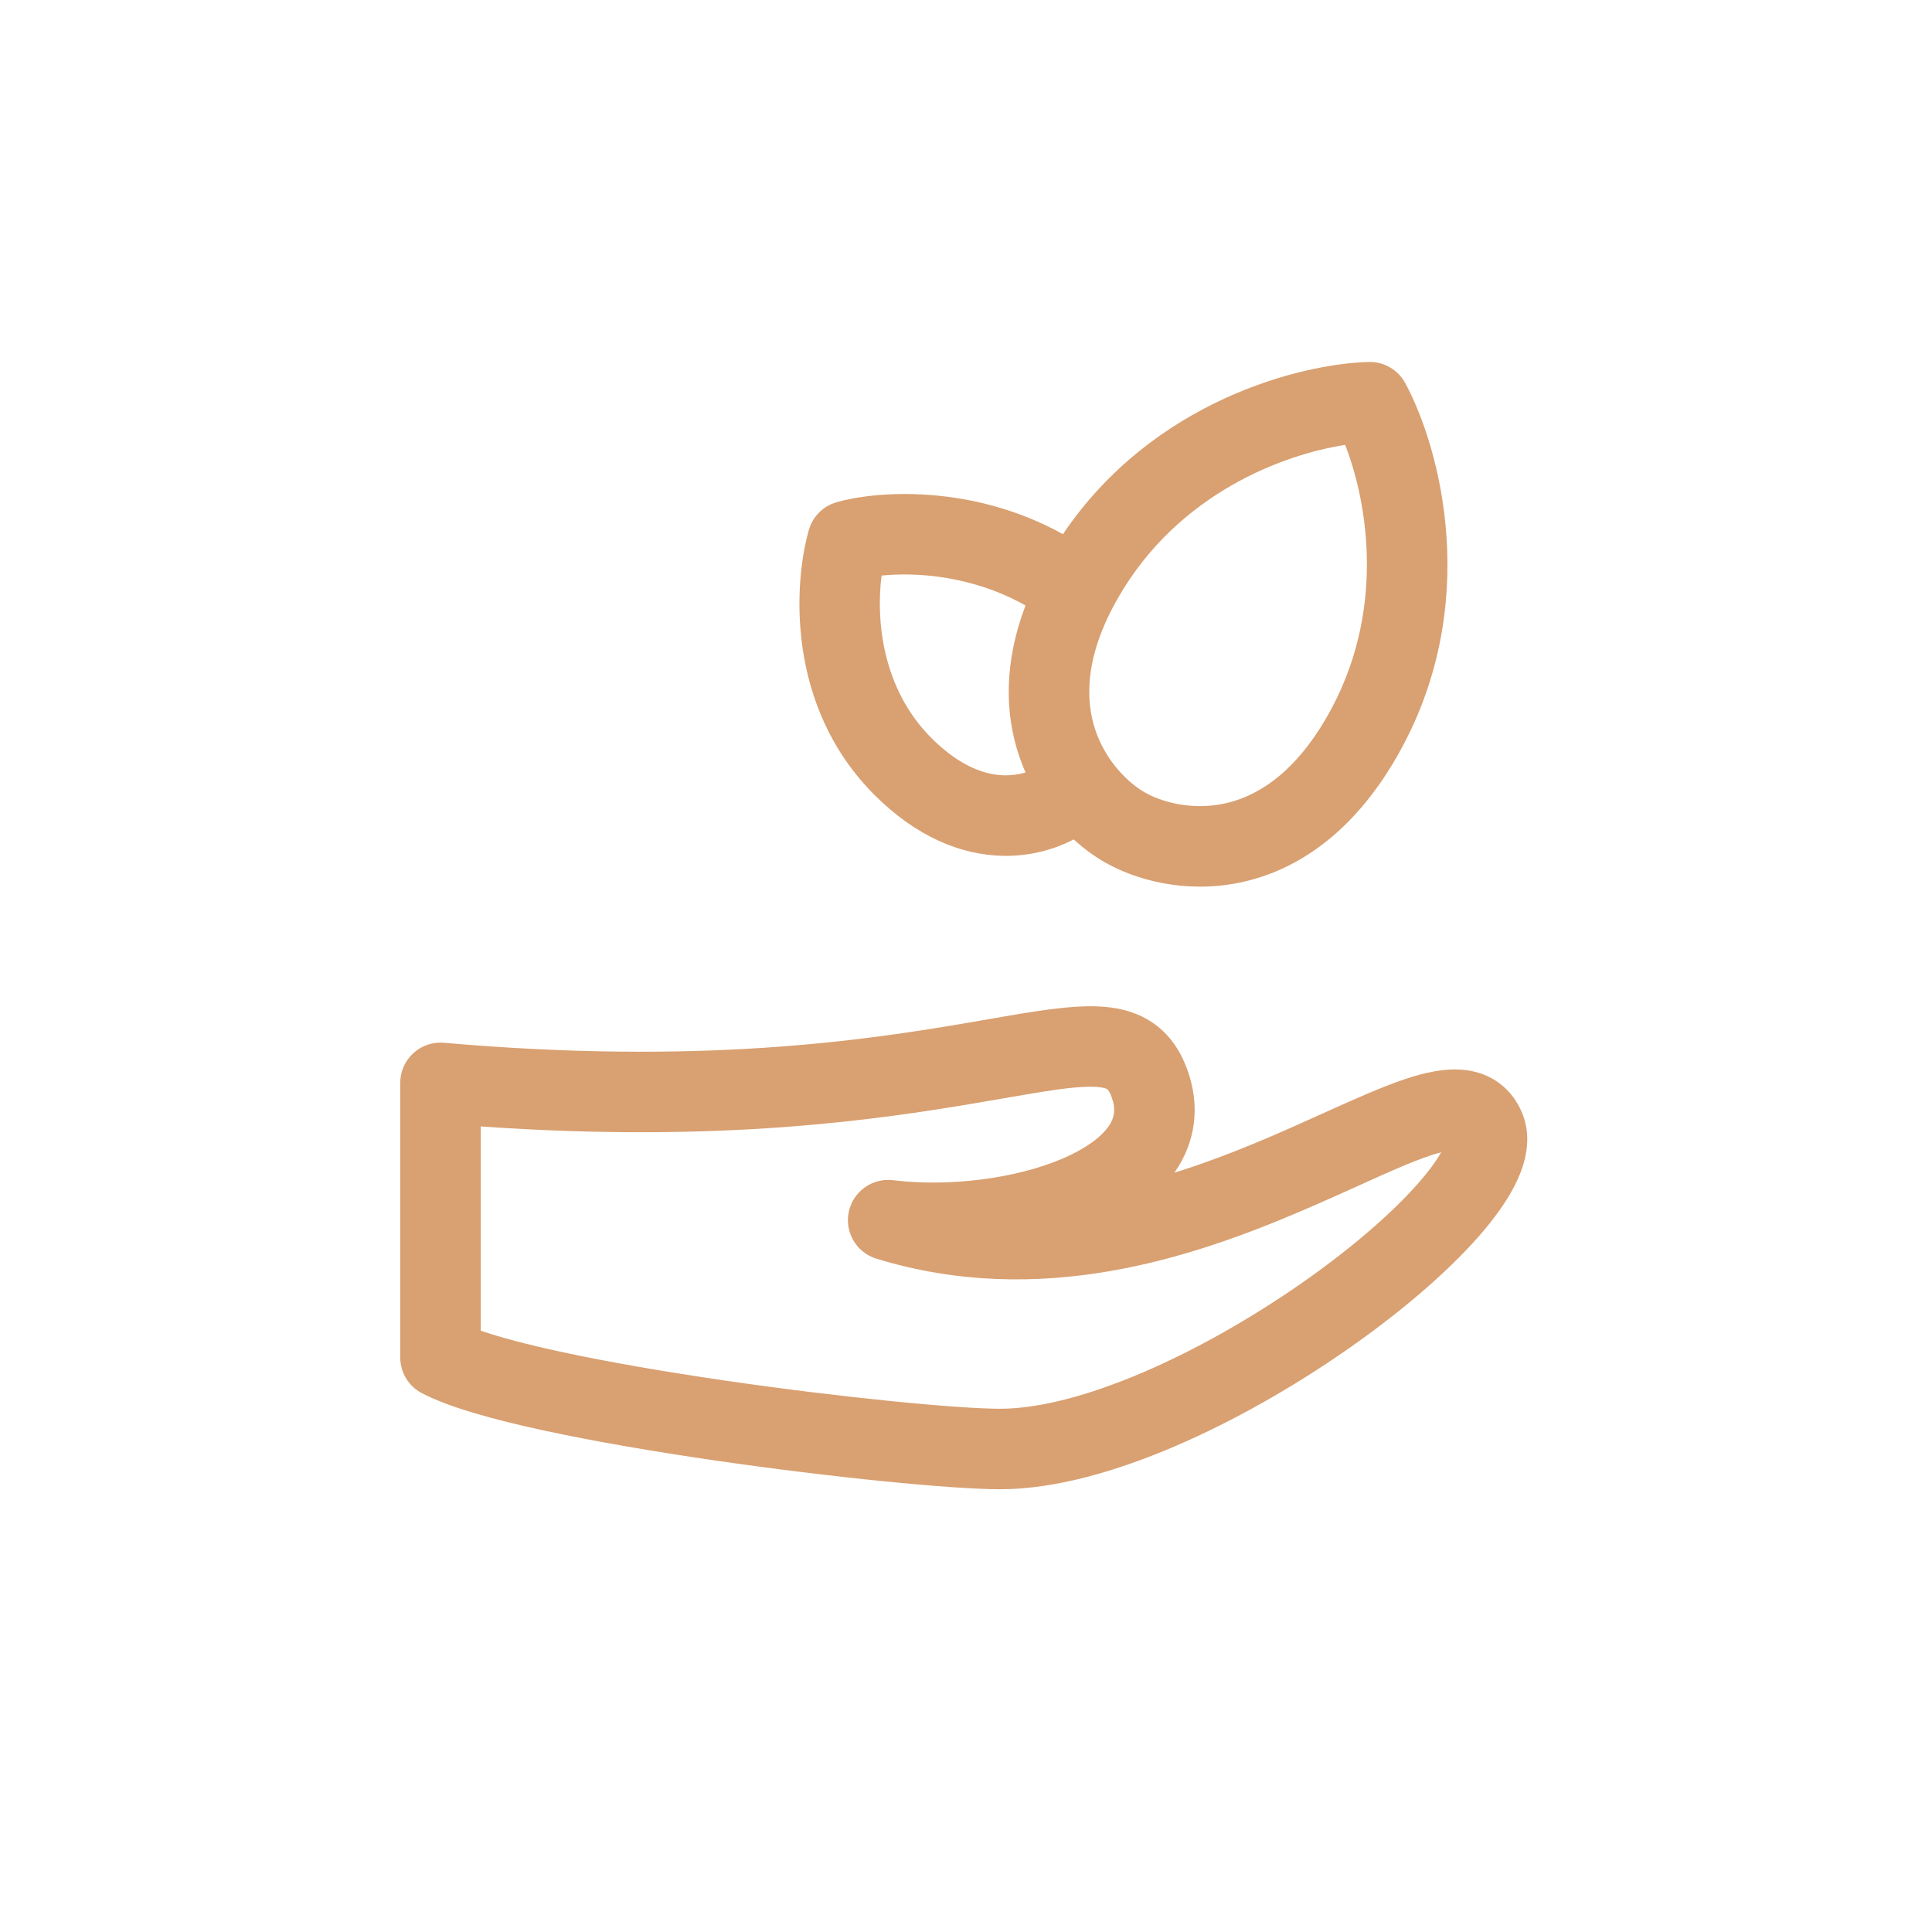
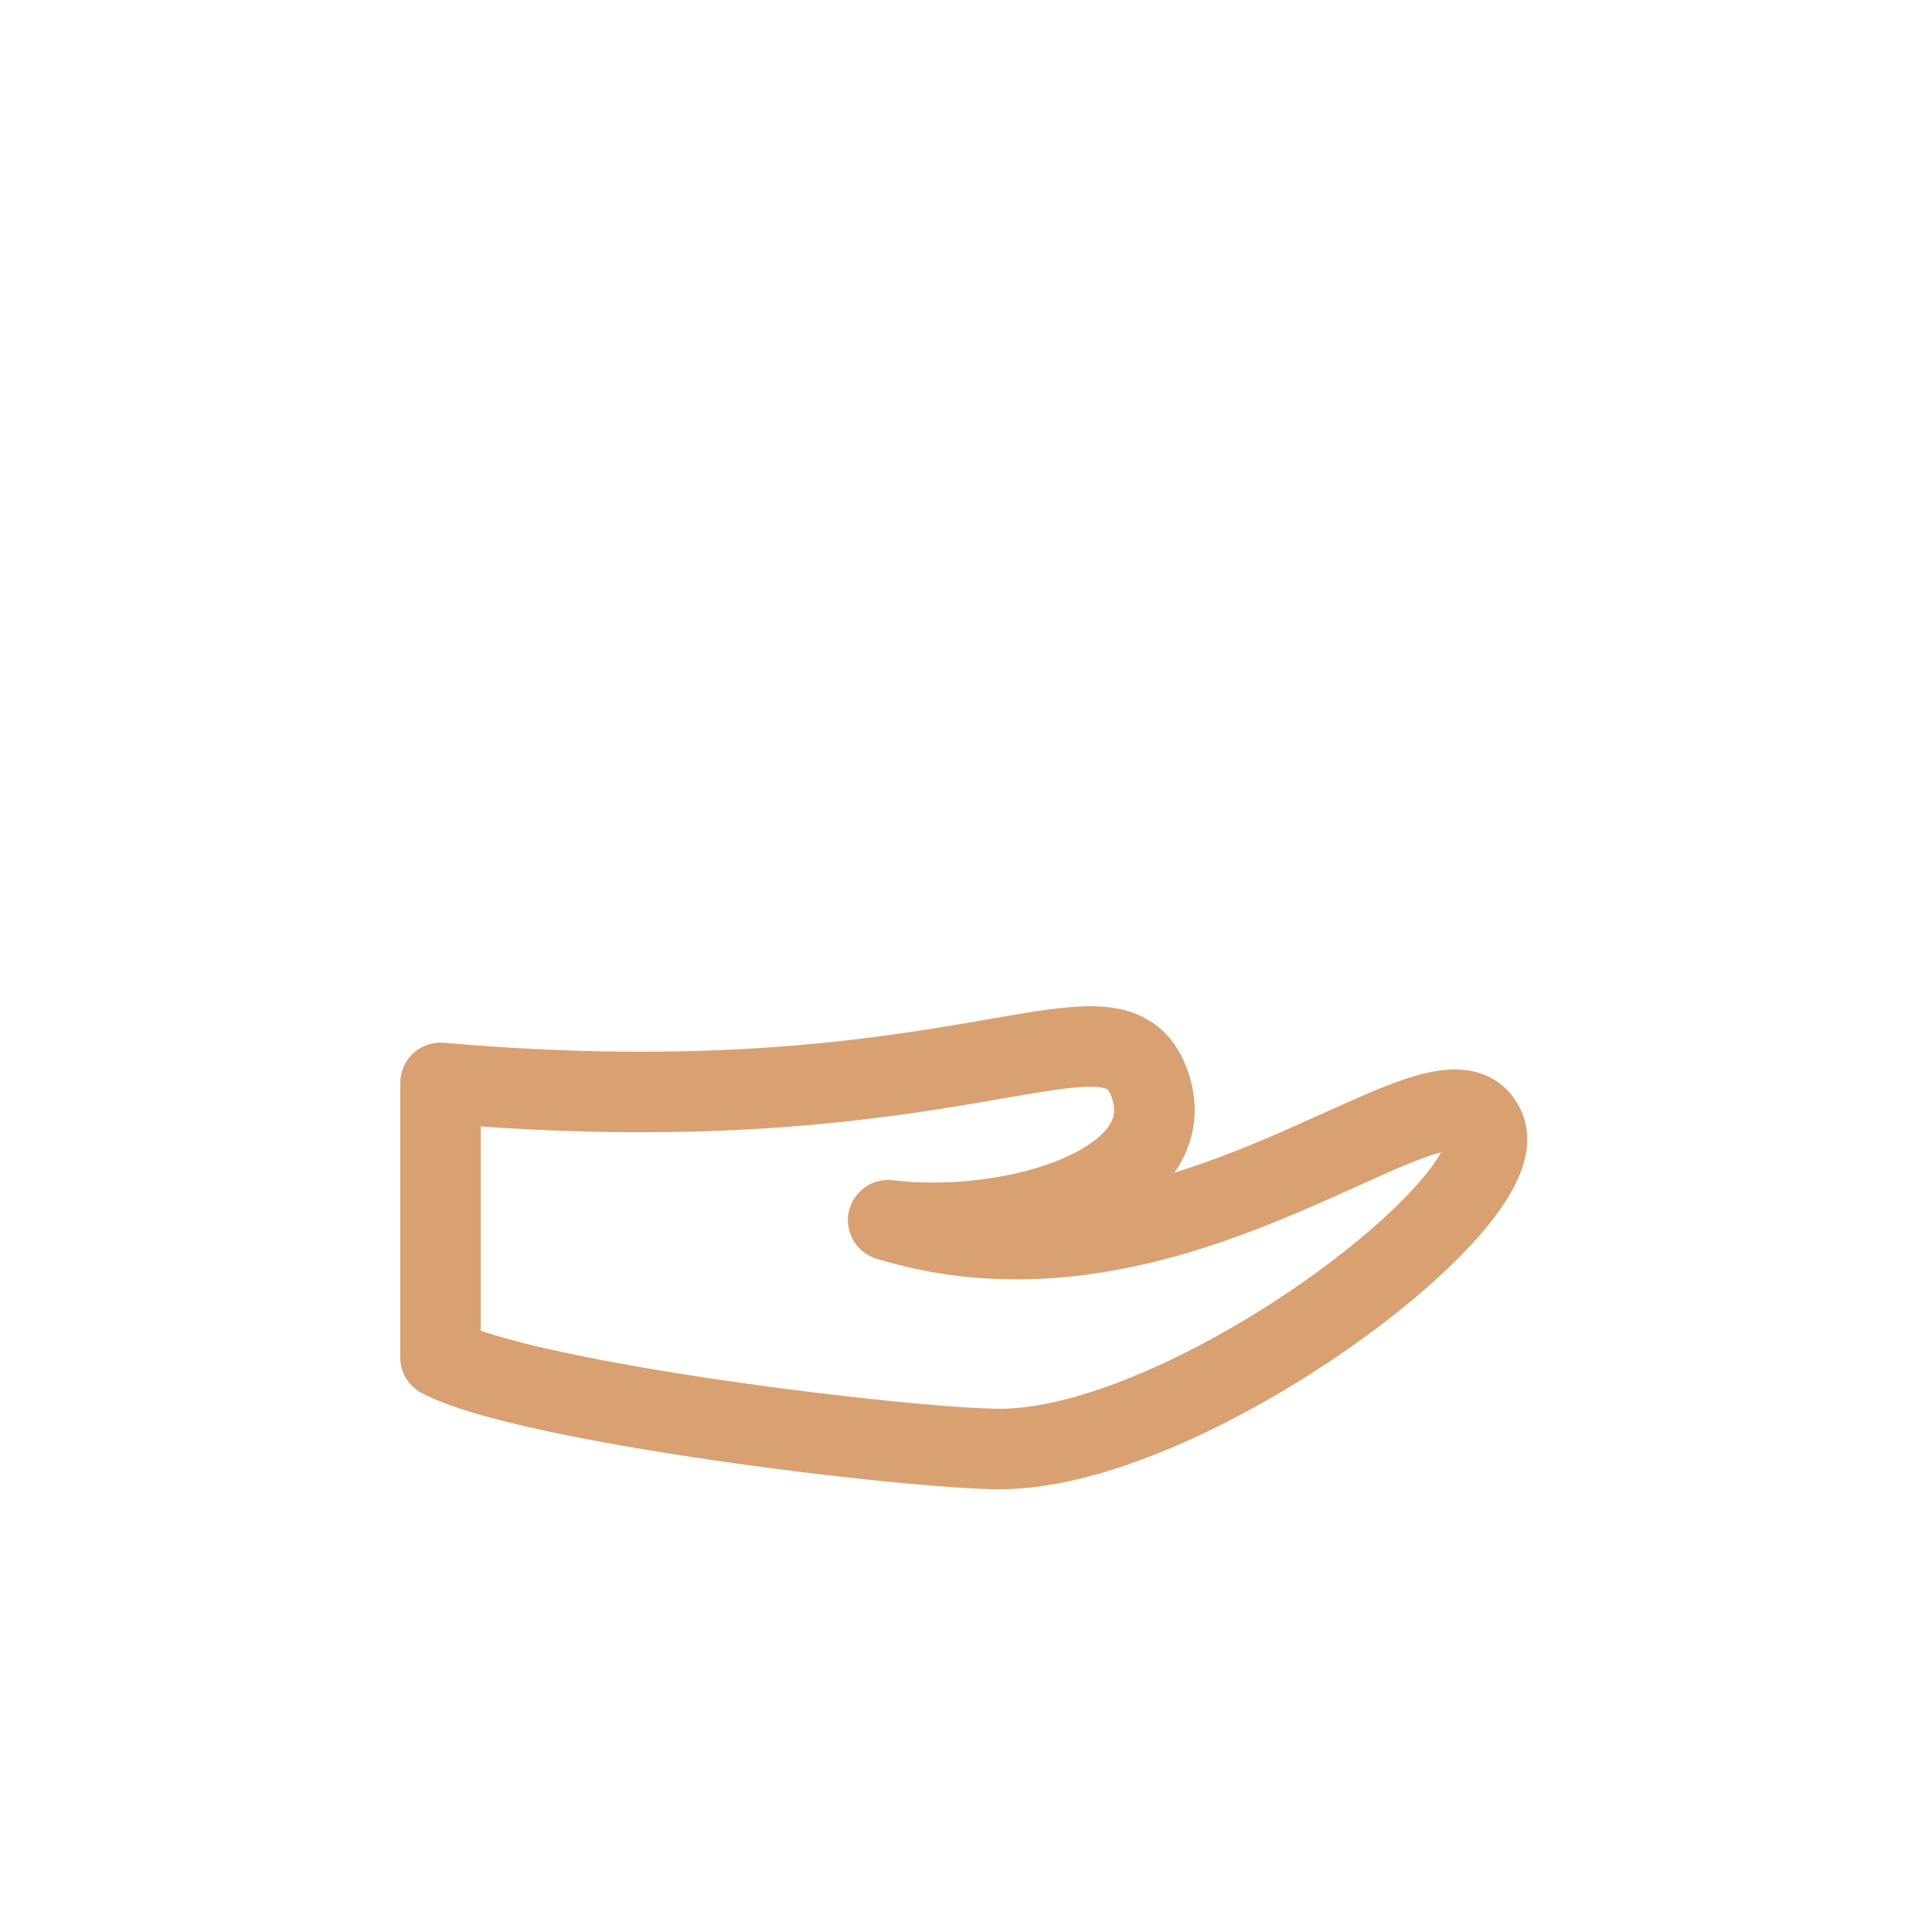
<svg xmlns="http://www.w3.org/2000/svg" width="500" zoomAndPan="magnify" viewBox="0 0 375 375" height="500" preserveAspectRatio="xMidYMid meet" version="1.0">
-   <path fill="#d9a071" d="M 272.742 74.336 C 271.34 71.758 268.613 70.184 265.68 70.258 C 252.527 70.594 223.789 77.77 206.32 103.68 C 188.406 93.762 169.711 95.352 162.344 97.492 C 159.773 98.238 157.766 100.246 157.016 102.816 C 154.137 112.742 152.355 136.914 169.734 154.293 C 177.887 162.445 186.578 165.977 194.738 166.117 C 199.922 166.203 204.586 164.914 208.414 162.93 C 210.414 164.758 212.449 166.223 214.352 167.32 C 220.246 170.723 229.859 173.477 240.461 171.344 C 251.414 169.141 262.445 161.918 271.039 147.035 C 288.078 117.523 279.371 86.523 272.742 74.336 Z M 199.055 149.934 C 198.602 148.902 198.184 147.828 197.809 146.719 C 195.016 138.43 194.859 128.559 199.051 117.523 C 188.547 111.613 177.594 111.062 171.113 111.719 C 170.027 120.129 171.117 133.578 180.781 143.246 C 186.496 148.961 191.461 150.434 195 150.492 C 196.48 150.516 197.844 150.301 199.055 149.934 Z M 217.102 115.895 C 228.723 95.77 249.047 88.203 261.094 86.355 C 265.516 97.715 269.129 119.094 257.508 139.223 C 250.863 150.734 243.383 154.82 237.383 156.027 C 231.031 157.305 225.258 155.574 222.164 153.785 C 219.07 152 214.684 147.867 212.617 141.727 C 210.66 135.926 210.457 127.406 217.102 115.895 Z M 217.102 115.895 " fill-opacity="1" fill-rule="evenodd" />
  <path fill="#d9a071" d="M 223.566 198.402 C 226.973 200.664 229.09 203.906 230.406 207.484 C 233.109 214.812 231.988 221.781 228.031 227.5 C 228.004 227.539 227.977 227.578 227.949 227.617 C 234.355 225.625 240.484 223.23 246.258 220.766 C 249.602 219.34 252.969 217.82 256.23 216.352 C 262.379 213.578 268.164 210.965 272.766 209.438 C 276.328 208.25 280.527 207.203 284.547 207.711 C 286.715 207.984 289.016 208.734 291.086 210.297 C 293.172 211.867 294.586 213.922 295.48 216.121 C 297.441 220.938 296.043 225.781 294.453 229.188 C 292.766 232.812 290.086 236.496 286.977 240.035 C 280.711 247.16 271.625 254.887 261.426 261.984 C 251.188 269.109 239.539 275.805 227.996 280.746 C 216.578 285.633 204.68 289.062 194.113 289.062 C 184.781 289.062 161.367 286.766 138.477 283.43 C 126.945 281.75 115.34 279.773 105.492 277.641 C 95.945 275.574 87.148 273.176 81.863 270.398 C 79.297 269.047 77.688 266.387 77.688 263.484 L 77.688 210.188 C 77.688 207.996 78.605 205.906 80.223 204.426 C 81.836 202.945 84 202.211 86.184 202.402 C 135.969 206.766 167.836 201.949 188.27 198.449 C 189.48 198.242 190.68 198.035 191.852 197.828 C 200.18 196.379 207.512 195.102 213.113 195.344 C 216.566 195.488 220.262 196.211 223.566 198.402 Z M 93.312 218.641 L 93.312 258.285 C 97 259.555 102.246 260.953 108.801 262.371 C 118.176 264.402 129.398 266.316 140.73 267.969 C 163.559 271.293 186.004 273.438 194.113 273.438 C 201.648 273.438 211.305 270.898 221.848 266.383 C 232.27 261.922 242.992 255.777 252.5 249.16 C 262.043 242.516 270.066 235.602 275.242 229.715 C 277.359 227.309 278.828 225.266 279.742 223.648 C 279.164 223.801 278.484 224 277.699 224.262 C 273.805 225.559 269.324 227.586 263.836 230.07 C 260.441 231.605 256.66 233.316 252.391 235.137 C 231.25 244.16 201.859 254.043 170.102 244.305 C 166.227 243.117 163.906 239.168 164.75 235.207 C 165.594 231.246 169.324 228.586 173.344 229.078 C 184.211 230.414 197.266 228.773 206.395 224.82 C 210.977 222.832 213.809 220.594 215.184 218.609 C 216.277 217.023 216.664 215.383 215.746 212.887 C 215.492 212.195 215.266 211.824 215.133 211.641 C 215.02 211.484 214.953 211.438 214.922 211.418 C 214.859 211.375 214.312 211.031 212.449 210.953 C 208.656 210.789 203.223 211.727 194.242 213.277 C 193.184 213.461 192.07 213.652 190.906 213.852 C 170.891 217.281 140.094 221.934 93.312 218.641 Z M 280.812 221.105 C 280.812 221.105 280.812 221.113 280.809 221.129 Z M 280.812 221.105 " fill-opacity="1" fill-rule="evenodd" />
</svg>